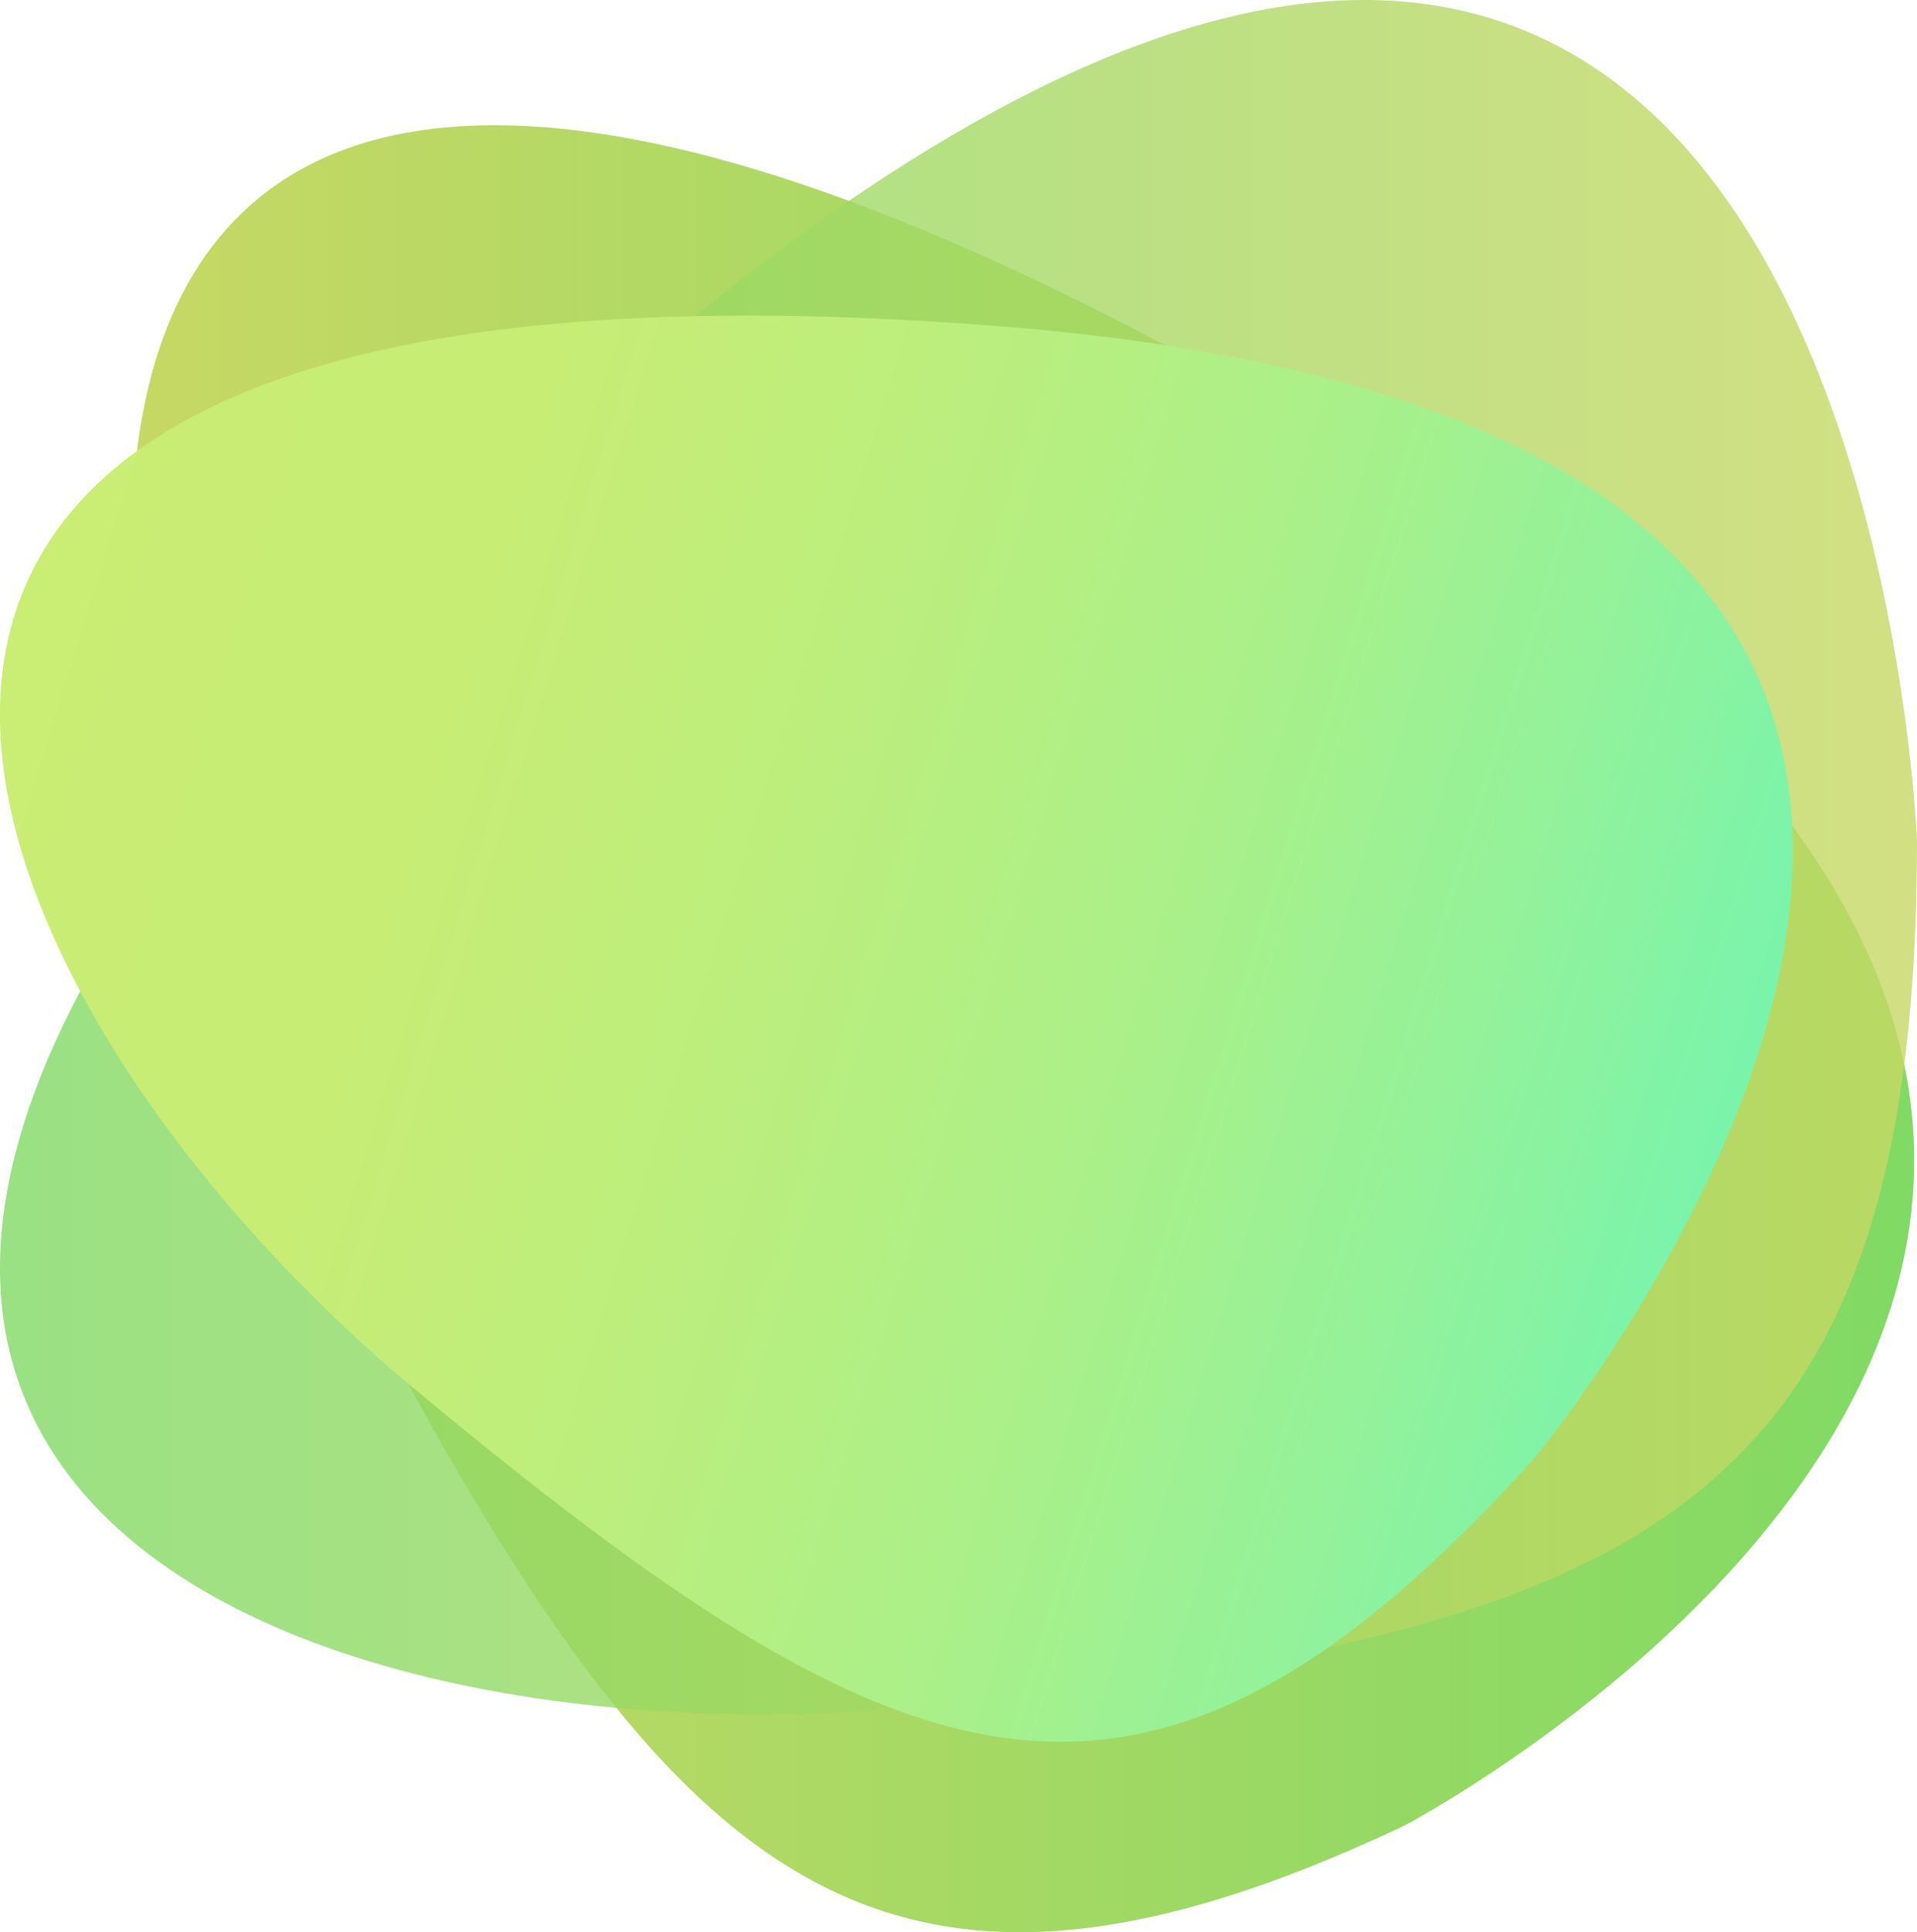
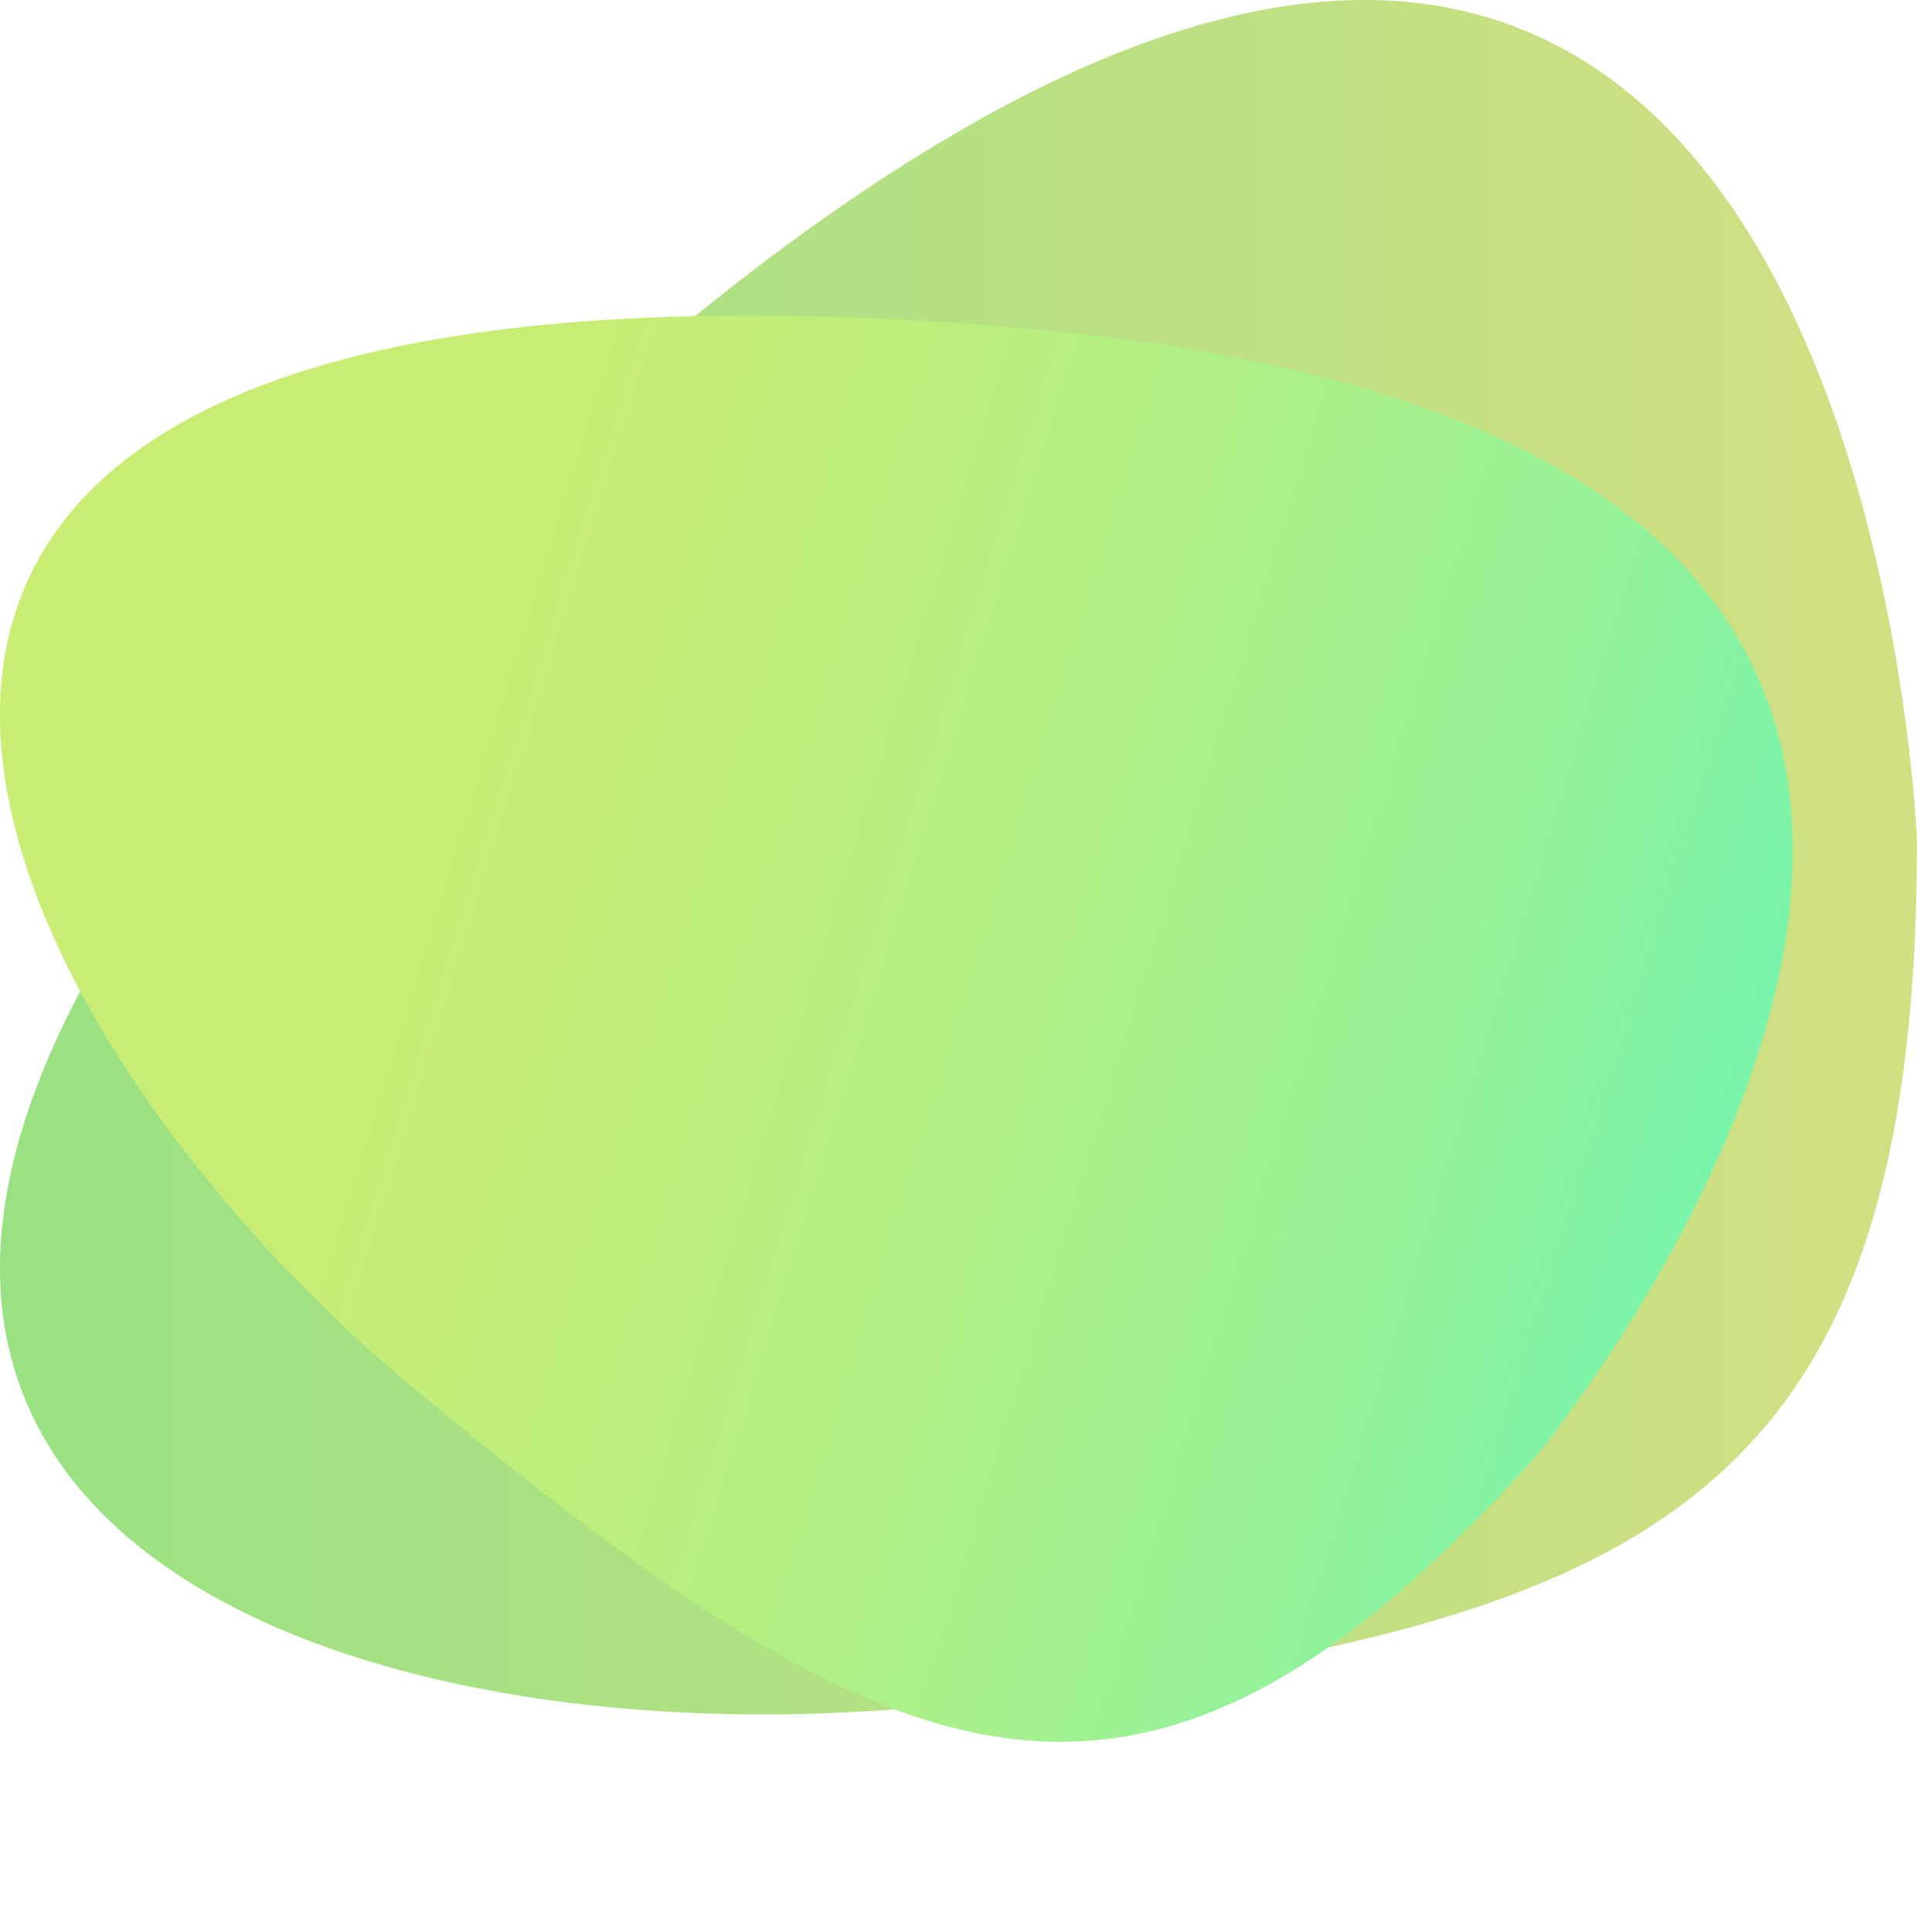
<svg xmlns="http://www.w3.org/2000/svg" viewBox="0 0 271.68 273.78">
  <linearGradient id="a" gradientTransform="matrix(-1 0 0 -1.08 -1609.33 758.76)" gradientUnits="userSpaceOnUse" x1="-1880.59" x2="-1628.03" y1="566.55" y2="566.55">
    <stop offset="0" stop-color="#80da64" />
    <stop offset="1" stop-color="#c7d864" />
  </linearGradient>
  <linearGradient id="b" gradientTransform="matrix(-1 0 0 -1.08 -1609.33 758.76)" gradientUnits="userSpaceOnUse" x1="-1881.01" x2="-1609.33" y1="589" y2="589">
    <stop offset="0" stop-color="#c7d864" />
    <stop offset="1" stop-color="#80da64" />
  </linearGradient>
  <linearGradient id="c" gradientTransform="matrix(-.955 -.295 .295 -.955 -1684.44 466.5)" gradientUnits="userSpaceOnUse" x1="-1753.71" x2="-1499.28" y1="848.33" y2="848.33">
    <stop offset="0" stop-color="#7af4ab" />
    <stop offset=".14" stop-color="#92f29b" />
    <stop offset=".33" stop-color="#aaf089" />
    <stop offset=".54" stop-color="#bcee7d" />
    <stop offset=".75" stop-color="#c7ed75" />
    <stop offset="1" stop-color="#caed73" />
  </linearGradient>
-   <path d="m199 258.69s173.19-90.88-16.61-200.2-182.39 26.17-136.3 115.51c46.91 90.77 75.39 121.24 152.91 84.69z" fill="url(#a)" />
  <path d="m271.68 119.13s-8.13-216.29-183.2-66-52.68 198.87 45.09 188.44c99.43-10.64 138.11-27.37 138.11-122.44z" fill="url(#b)" opacity=".8" />
  <path d="m217.44 206.62s121-145.29-76.79-160.48-149.1 95-81.49 151c68.77 57.04 102.84 71.06 158.28 9.48z" fill="url(#c)" />
</svg>